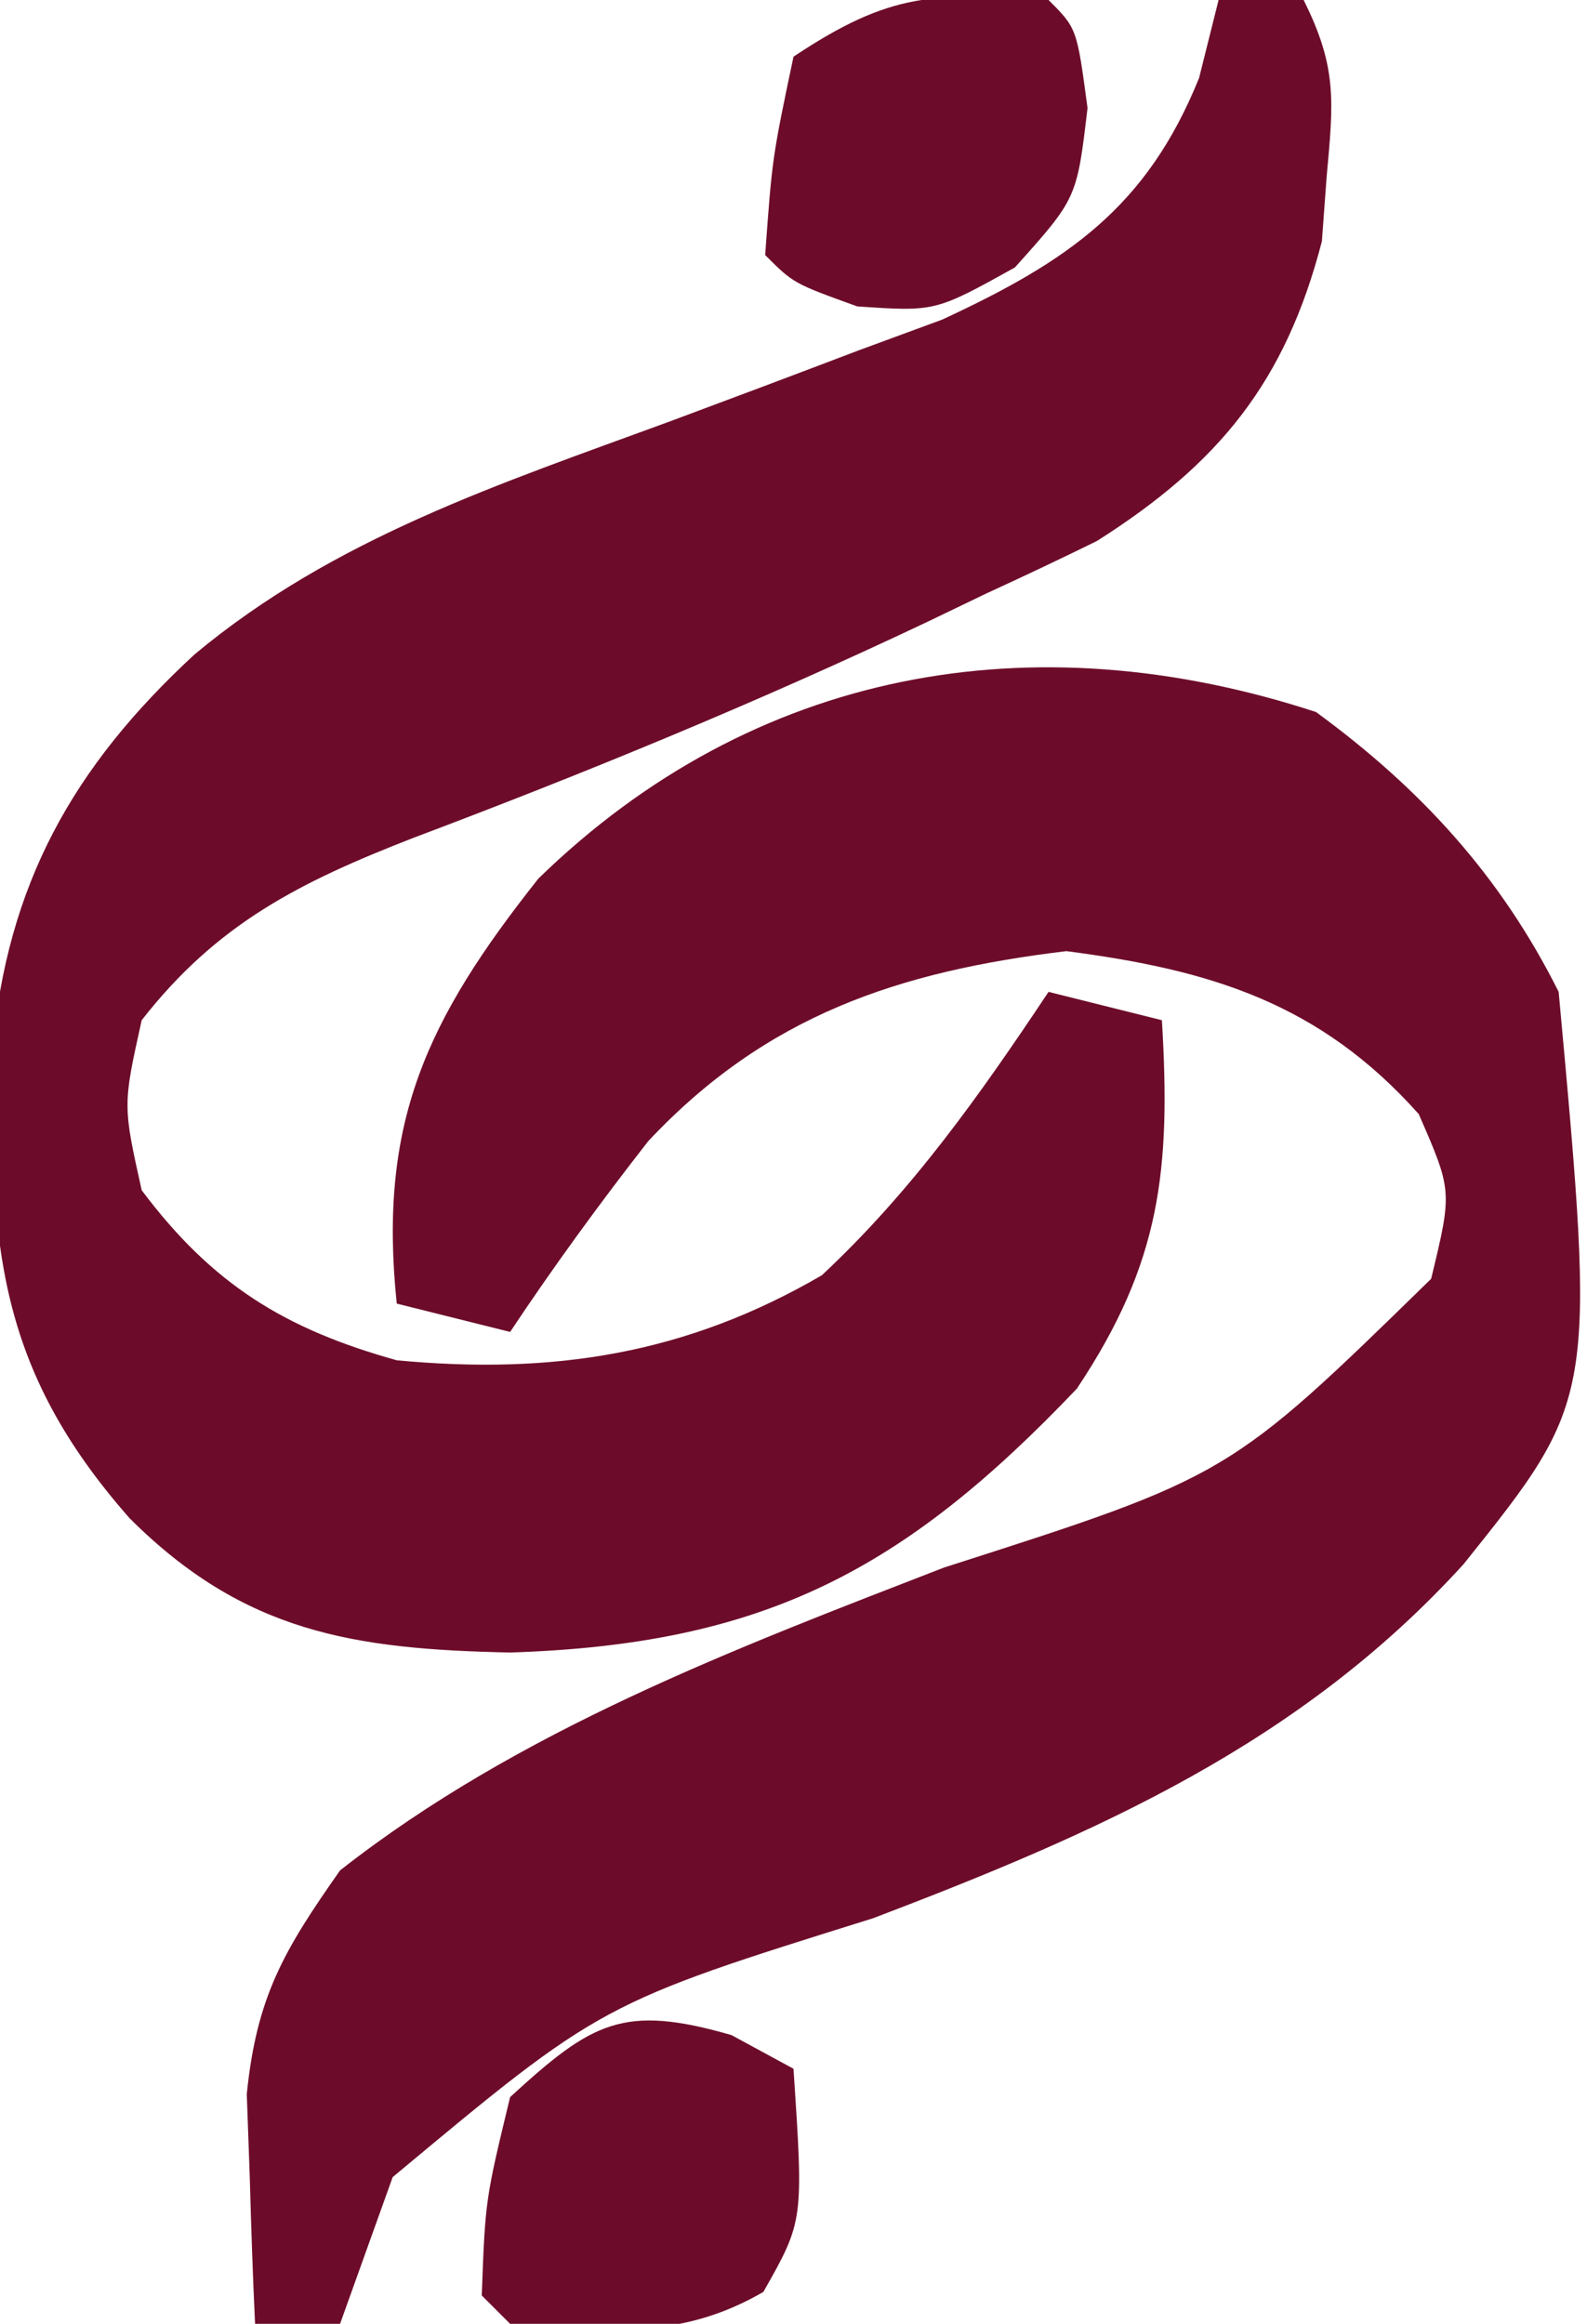
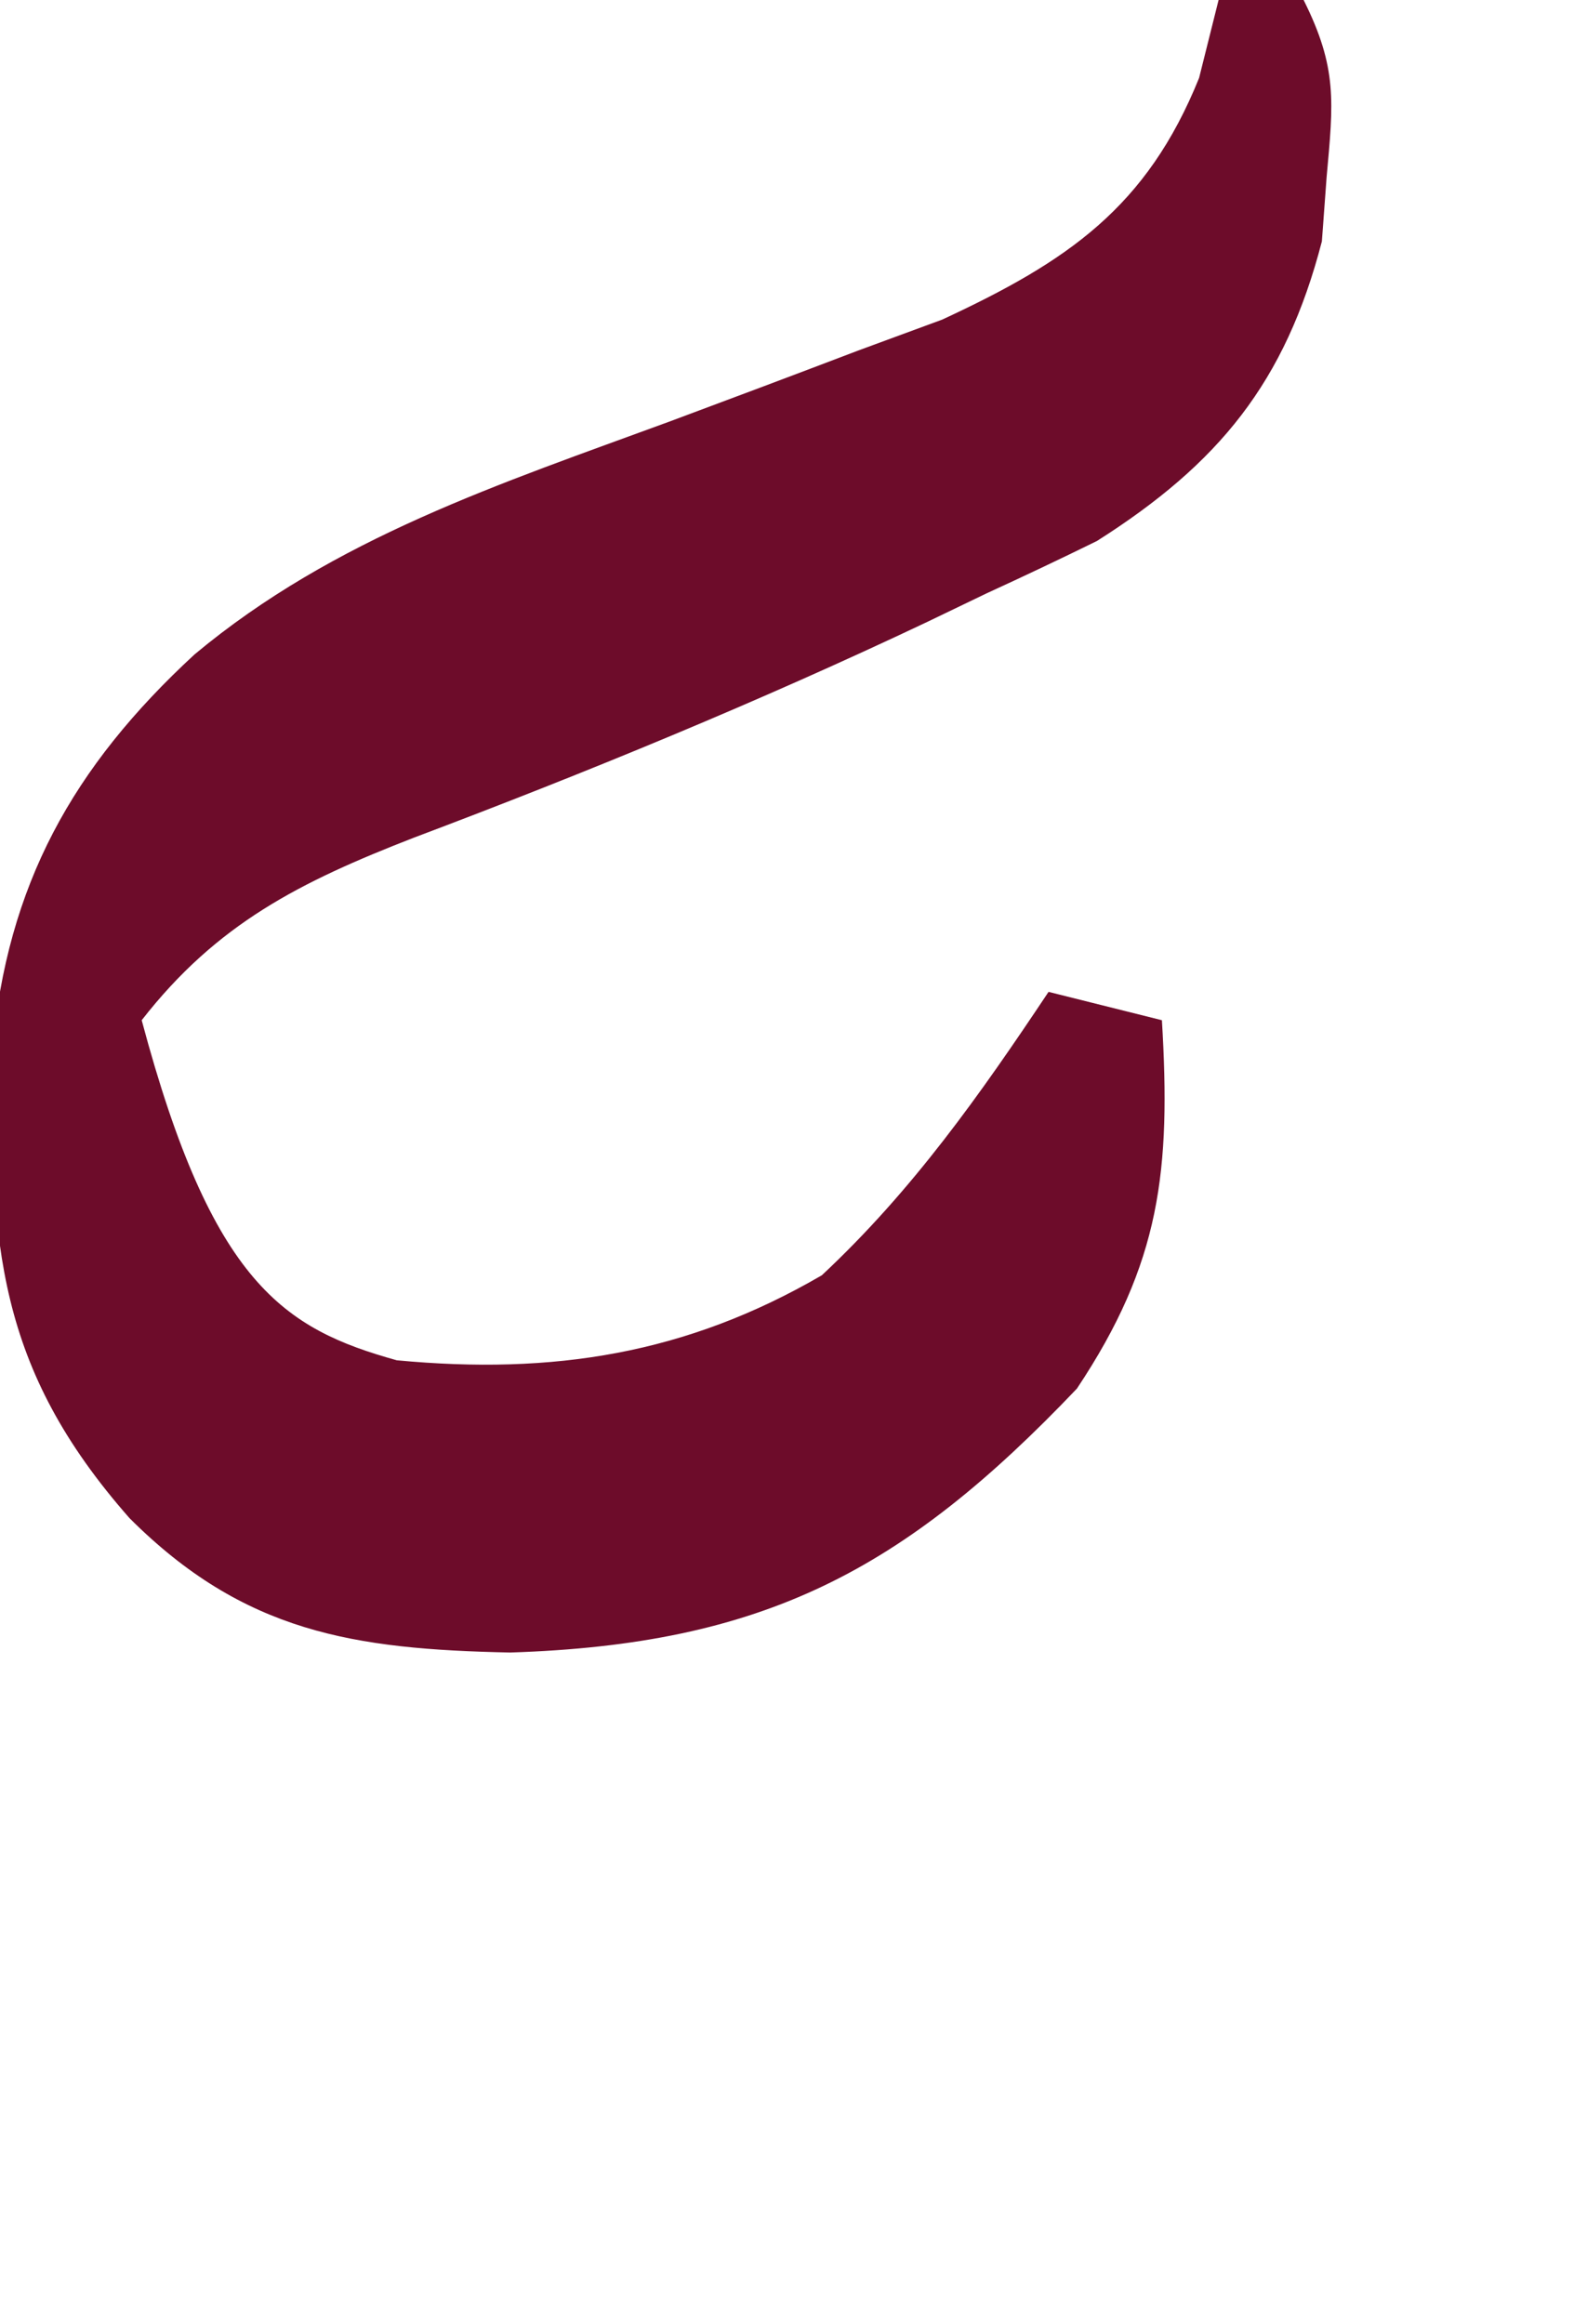
<svg xmlns="http://www.w3.org/2000/svg" version="1.1" width="56" height="82">
  <style>
    path {
      fill: #6D0C2A; /* Maroon for normal mode */
    }
    @media (prefers-color-scheme: dark) {
      path {
        fill: white; /* White for dark/incognito mode */
      }
    }
  </style>
-   <path d="M0 0 C0.99 0 1.98 0 3 0 C4.2 2.399 4.051 3.599 3.812 6.25 C3.757 6.998 3.702 7.745 3.645 8.516 C2.355 13.488 0.015 16.356 -4.293 19.09 C-5.583 19.724 -6.881 20.339 -8.188 20.938 C-8.88 21.271 -9.573 21.605 -10.286 21.948 C-16.213 24.756 -22.278 27.253 -28.415 29.566 C-32.412 31.122 -35.338 32.585 -38 36 C-38.667 39 -38.667 39 -38 42 C-35.515 45.313 -32.966 46.893 -29 48 C-23.487 48.52 -18.786 47.786 -14 45 C-10.803 42.014 -8.418 38.628 -6 35 C-4.68 35.33 -3.36 35.66 -2 36 C-1.683 41.289 -2.041 44.561 -5 49 C-11.127 55.439 -16.069 58.027 -25 58.312 C-30.512 58.197 -34.391 57.609 -38.43 53.57 C-43.107 48.259 -43.356 43.892 -43.273 37.074 C-42.753 31.218 -40.434 27.061 -36.137 23.094 C-31.2 18.973 -25.344 17.07 -19.375 14.875 C-17.151 14.047 -14.929 13.212 -12.711 12.367 C-11.734 12.007 -10.758 11.648 -9.751 11.277 C-5.326 9.223 -2.534 7.322 -0.688 2.75 C-0.461 1.843 -0.234 0.935 0 0 Z " transform="translate(43,0)" />
-   <path d="M0 0 C3.669 2.684 6.507 5.763 8.562 9.875 C9.881 24.229 9.881 24.229 5.208 30.068 C-0.578 36.423 -7.727 39.555 -15.625 42.562 C-25.22 45.561 -25.22 45.561 -32.582 51.699 C-32.802 52.314 -33.023 52.929 -33.25 53.562 C-33.838 55.202 -33.838 55.202 -34.438 56.875 C-35.428 56.875 -36.417 56.875 -37.438 56.875 C-37.519 55.147 -37.577 53.417 -37.625 51.688 C-37.66 50.725 -37.695 49.762 -37.73 48.77 C-37.381 45.321 -36.422 43.7 -34.438 40.875 C-28.152 35.938 -20.513 33.051 -13.125 30.188 C-3.067 26.965 -3.067 26.965 4.062 20 C4.811 16.905 4.811 16.905 3.625 14.188 C0.137 10.277 -3.7 9.1 -8.812 8.438 C-14.744 9.153 -19.407 10.71 -23.566 15.145 C-25.278 17.34 -26.897 19.557 -28.438 21.875 C-29.758 21.545 -31.078 21.215 -32.438 20.875 C-33.102 14.496 -31.393 10.866 -27.438 5.875 C-19.851 -1.512 -10.015 -3.278 0 0 Z " transform="translate(46.438,25.125)" />
-   <path d="M0 0 C0.722 0.392 1.444 0.784 2.188 1.188 C2.545 6.556 2.545 6.556 1.125 9.062 C-1.845 10.787 -4.459 10.436 -7.812 10.188 C-8.143 9.857 -8.473 9.527 -8.812 9.188 C-8.688 5.812 -8.688 5.812 -7.812 2.188 C-4.919 -0.465 -3.818 -1.103 0 0 Z " transform="translate(25.812,71.812)" />
-   <path d="M0 0 C1 1 1 1 1.375 3.812 C1 7 1 7 -1.188 9.438 C-4 11 -4 11 -6.75 10.812 C-9 10 -9 10 -10 9 C-9.75 5.562 -9.75 5.562 -9 2 C-5.559 -0.294 -4.032 -0.263 0 0 Z " transform="translate(37,0)" />
+   <path d="M0 0 C0.99 0 1.98 0 3 0 C4.2 2.399 4.051 3.599 3.812 6.25 C3.757 6.998 3.702 7.745 3.645 8.516 C2.355 13.488 0.015 16.356 -4.293 19.09 C-5.583 19.724 -6.881 20.339 -8.188 20.938 C-8.88 21.271 -9.573 21.605 -10.286 21.948 C-16.213 24.756 -22.278 27.253 -28.415 29.566 C-32.412 31.122 -35.338 32.585 -38 36 C-35.515 45.313 -32.966 46.893 -29 48 C-23.487 48.52 -18.786 47.786 -14 45 C-10.803 42.014 -8.418 38.628 -6 35 C-4.68 35.33 -3.36 35.66 -2 36 C-1.683 41.289 -2.041 44.561 -5 49 C-11.127 55.439 -16.069 58.027 -25 58.312 C-30.512 58.197 -34.391 57.609 -38.43 53.57 C-43.107 48.259 -43.356 43.892 -43.273 37.074 C-42.753 31.218 -40.434 27.061 -36.137 23.094 C-31.2 18.973 -25.344 17.07 -19.375 14.875 C-17.151 14.047 -14.929 13.212 -12.711 12.367 C-11.734 12.007 -10.758 11.648 -9.751 11.277 C-5.326 9.223 -2.534 7.322 -0.688 2.75 C-0.461 1.843 -0.234 0.935 0 0 Z " transform="translate(43,0)" />
</svg>